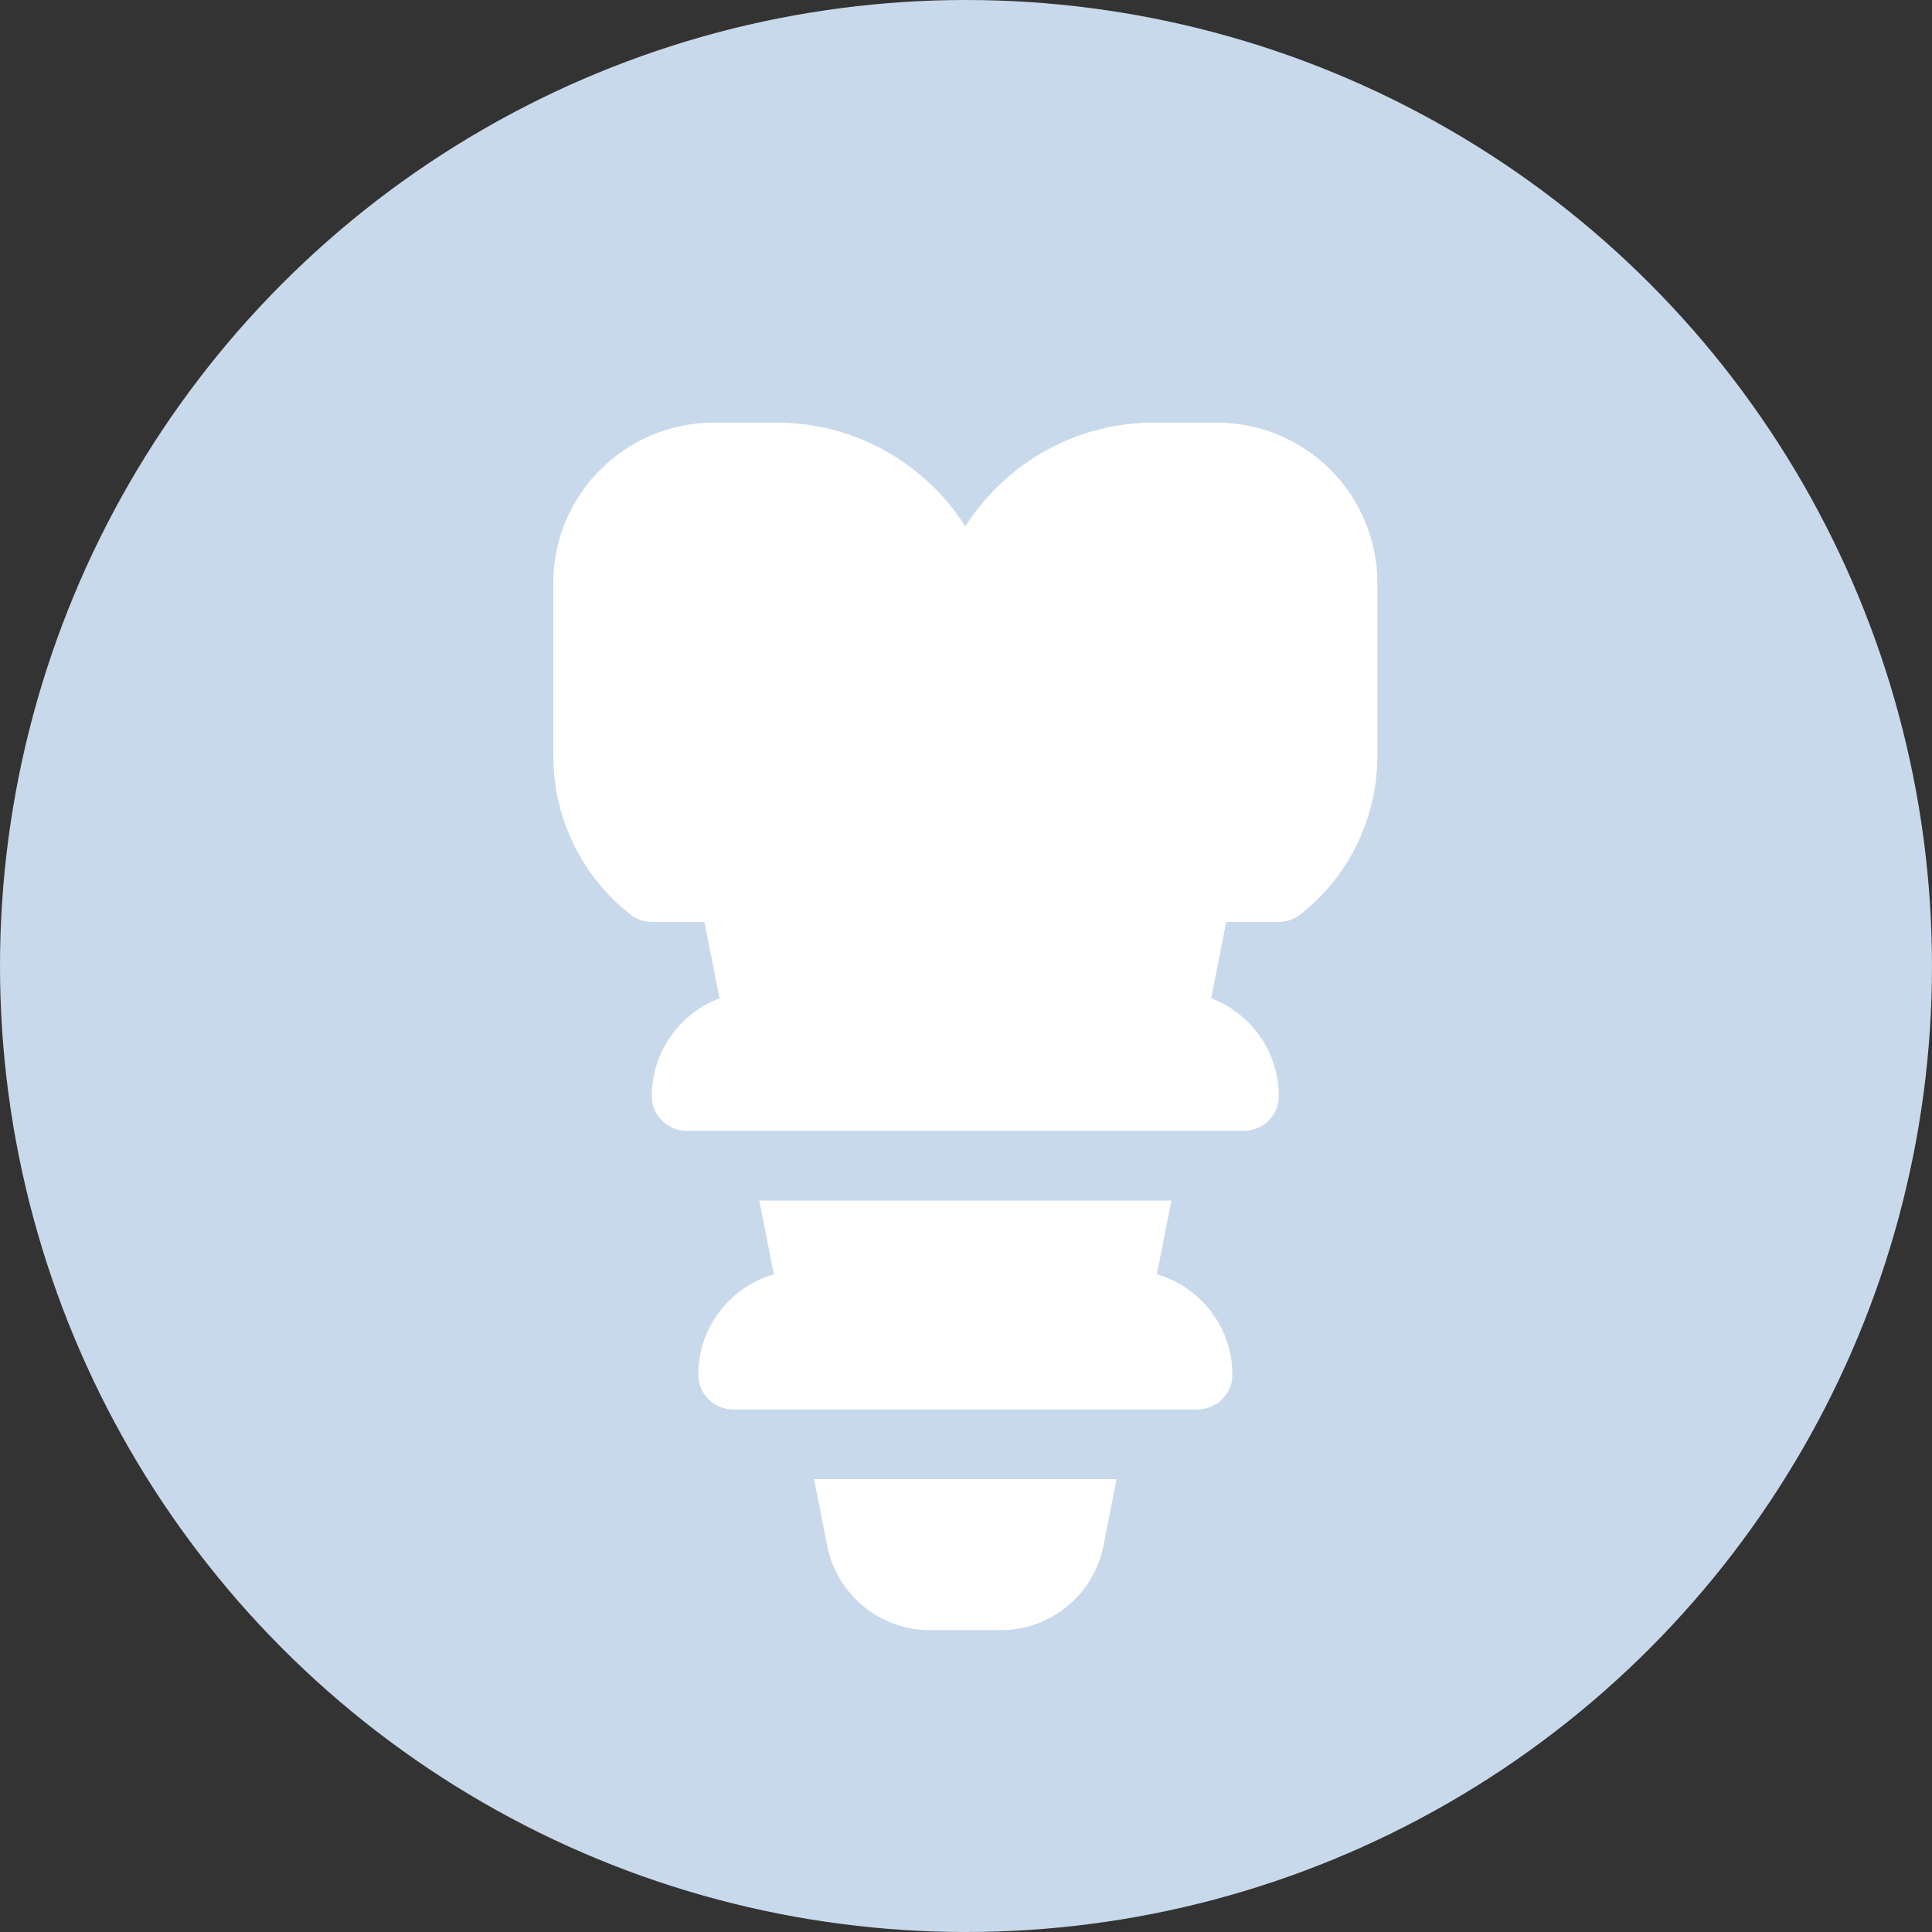
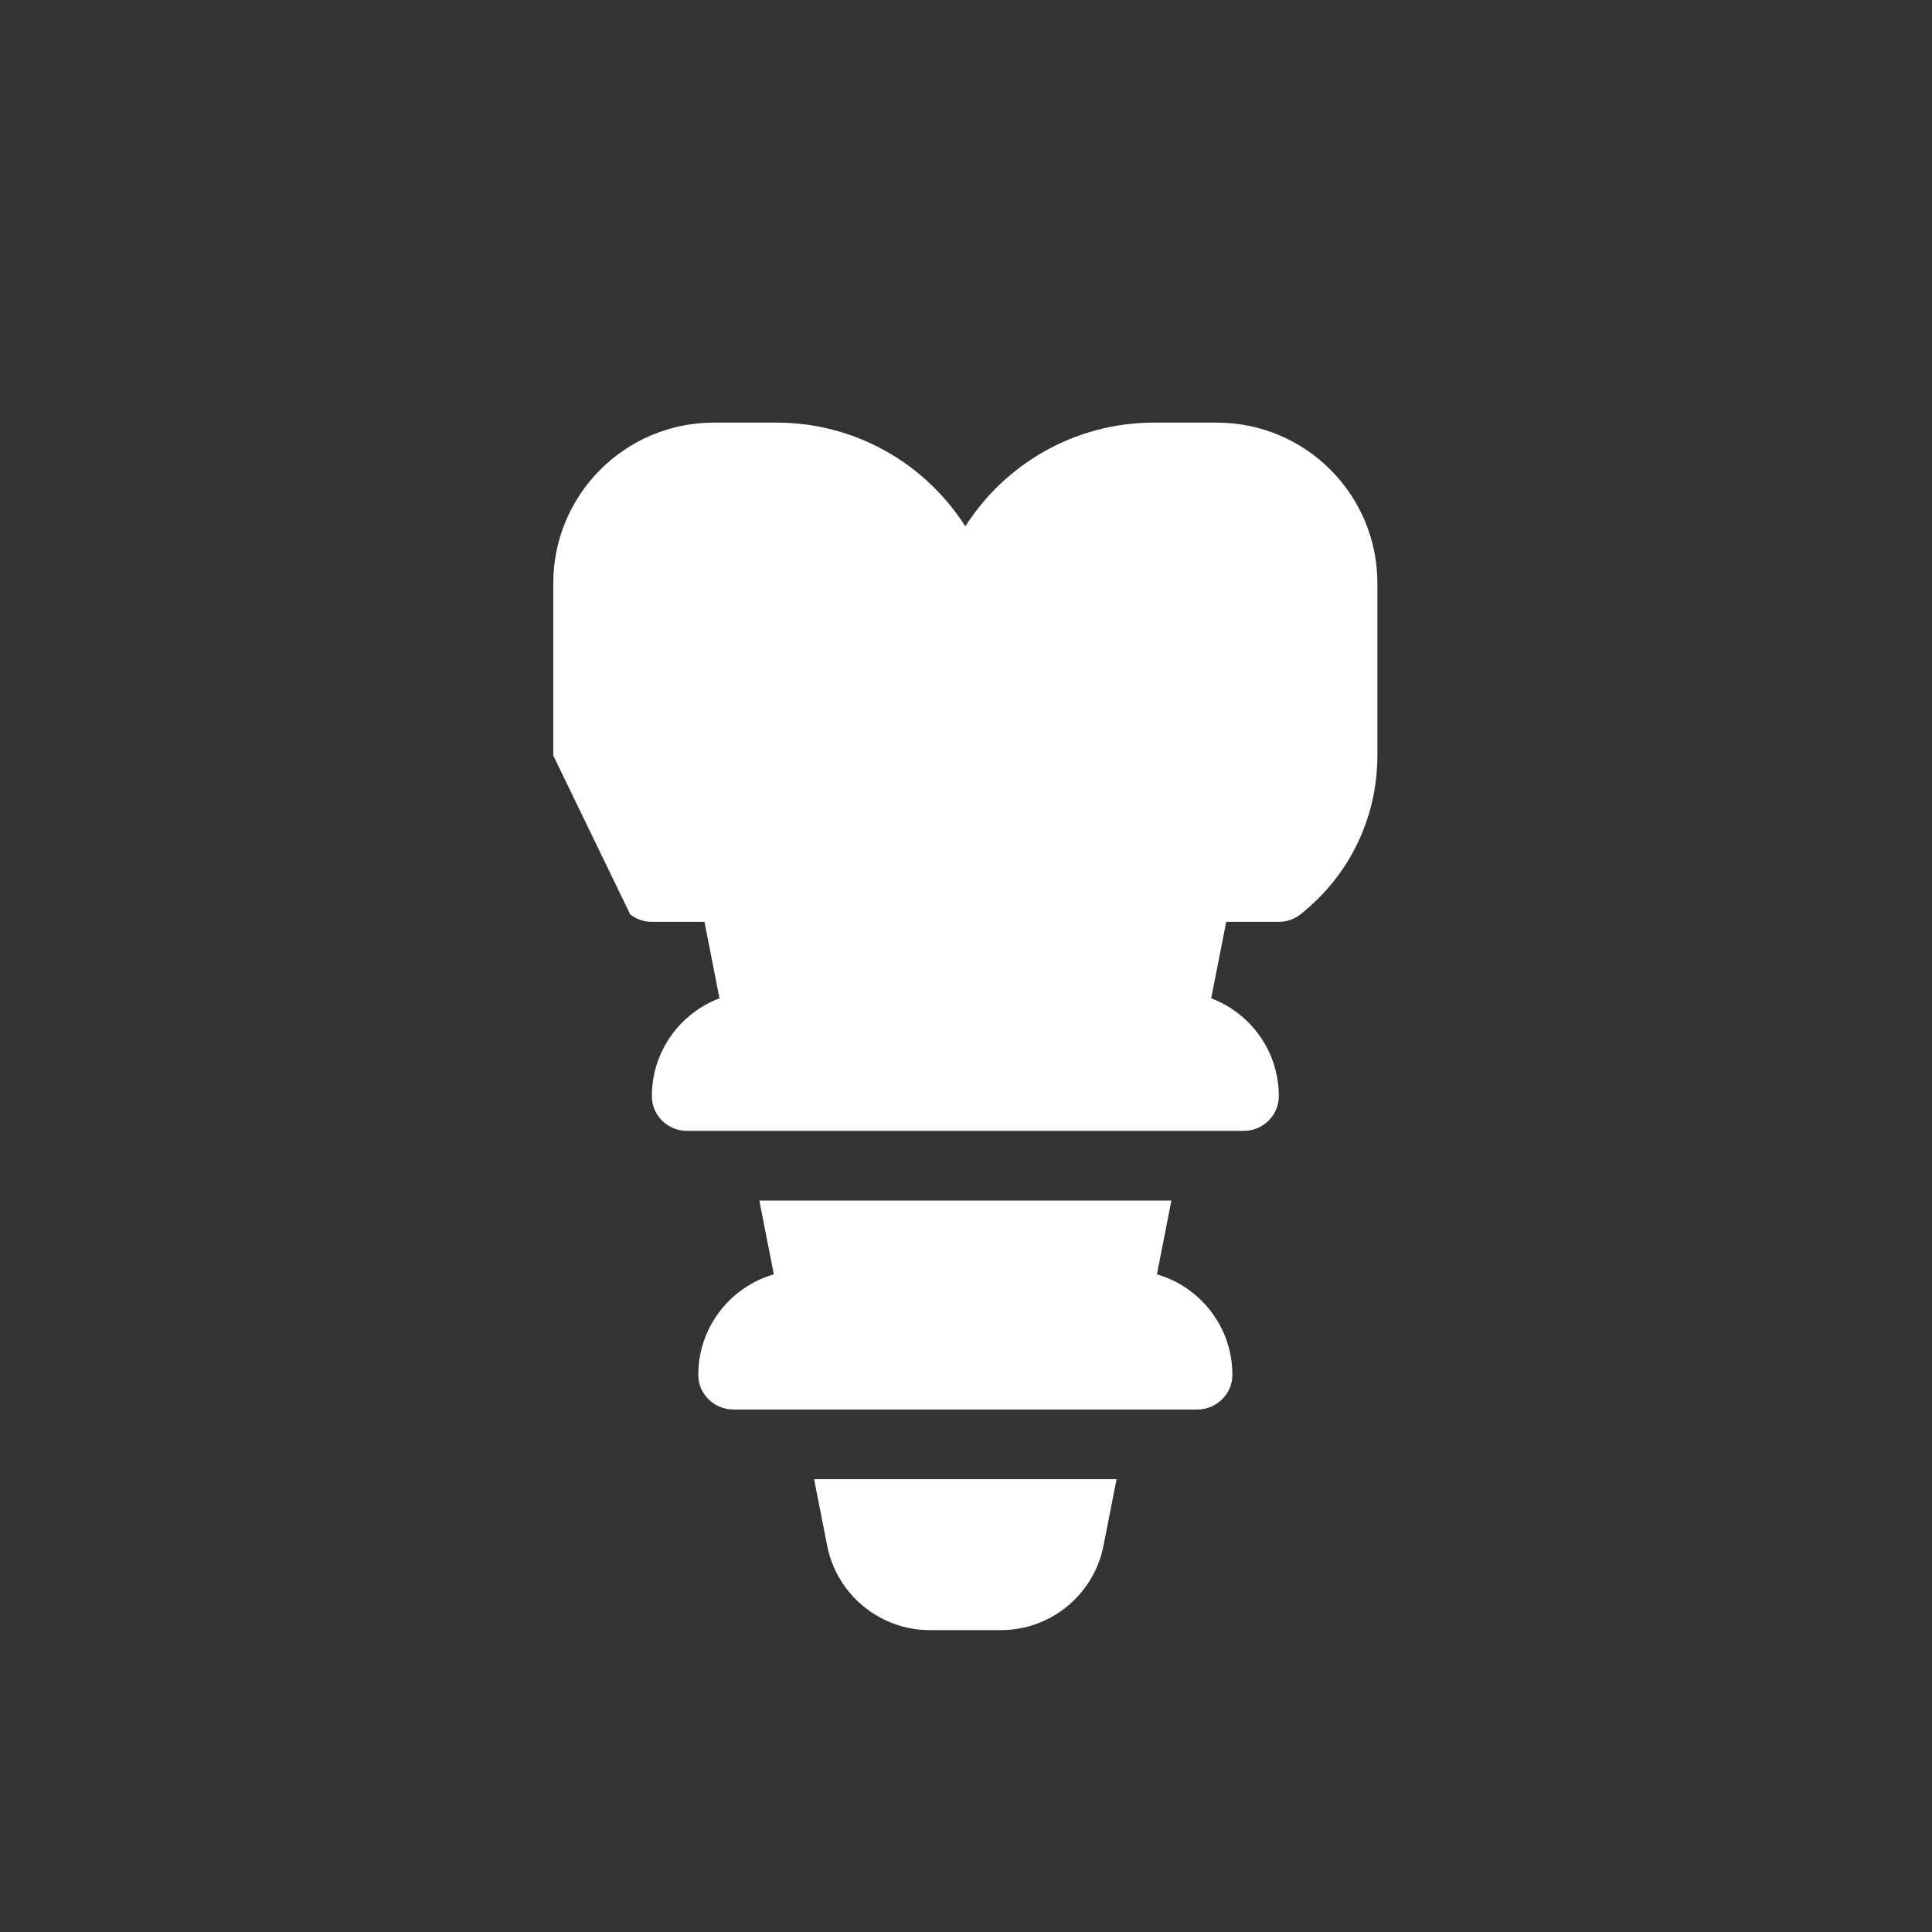
<svg xmlns="http://www.w3.org/2000/svg" width="32" height="32" viewBox="0 0 32 32" fill="none">
  <rect x="0" y="0" width="32" height="32" fill="#333333" stroke="none" />
-   <circle cx="16" cy="16" r="16" fill="#C8D9EB" />
  <path d="M13.701 25.603C13.861 26.413 14.575 27 15.4 27H16.579C17.403 27 18.118 26.413 18.277 25.603L18.494 24.5H13.484L13.701 25.603Z" fill="white" />
-   <path d="M10.438 15.145C10.54 15.225 10.666 15.269 10.796 15.269H11.668L11.917 16.535C11.263 16.782 10.797 17.414 10.797 18.154V18.16C10.798 18.477 11.062 18.731 11.379 18.731H20.599C20.916 18.731 21.18 18.477 21.181 18.16C21.181 18.158 21.181 18.156 21.181 18.154C21.181 17.414 20.715 16.782 20.061 16.535L20.31 15.269H21.182C21.313 15.269 21.44 15.224 21.542 15.143C22.351 14.502 22.814 13.544 22.814 12.514V9.659C22.814 8.191 21.624 7 20.155 7H19.113C17.801 7 16.646 7.686 15.989 8.718C15.332 7.686 14.177 7 12.865 7H11.823C10.355 7 9.164 8.191 9.164 9.659V12.514C9.164 13.545 9.628 14.504 10.438 15.145Z" fill="white" />
+   <path d="M10.438 15.145C10.54 15.225 10.666 15.269 10.796 15.269H11.668L11.917 16.535C11.263 16.782 10.797 17.414 10.797 18.154V18.16C10.798 18.477 11.062 18.731 11.379 18.731H20.599C20.916 18.731 21.18 18.477 21.181 18.16C21.181 18.158 21.181 18.156 21.181 18.154C21.181 17.414 20.715 16.782 20.061 16.535L20.31 15.269H21.182C21.313 15.269 21.44 15.224 21.542 15.143C22.351 14.502 22.814 13.544 22.814 12.514V9.659C22.814 8.191 21.624 7 20.155 7H19.113C17.801 7 16.646 7.686 15.989 8.718C15.332 7.686 14.177 7 12.865 7H11.823C10.355 7 9.164 8.191 9.164 9.659V12.514Z" fill="white" />
  <path d="M19.162 21.107L19.402 19.885H12.577L12.817 21.107C12.095 21.315 11.566 21.982 11.566 22.769V22.775C11.567 23.093 11.831 23.346 12.148 23.346H19.83C20.147 23.346 20.411 23.093 20.412 22.775C20.412 22.773 20.412 22.771 20.412 22.769C20.412 21.982 19.883 21.315 19.162 21.107Z" fill="white" />
</svg>